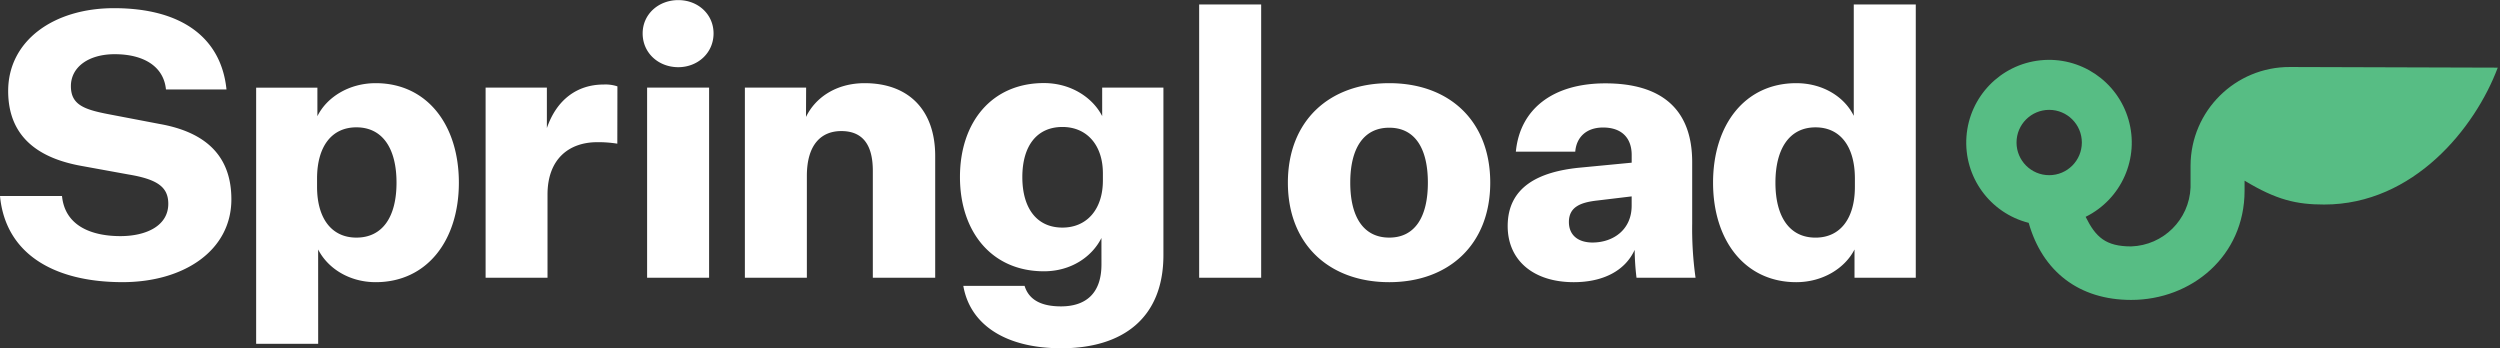
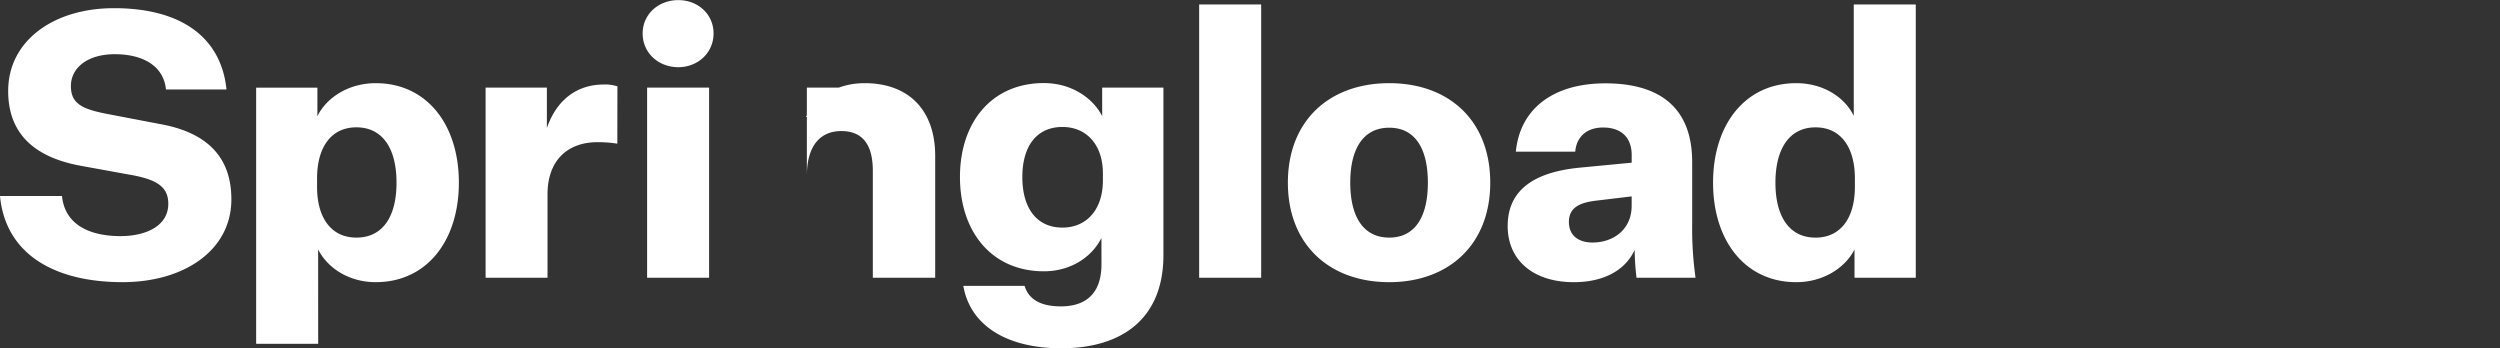
<svg xmlns="http://www.w3.org/2000/svg" width="976" height="136" viewBox="0 0 976 136">
  <rect x="0" y="0" width="976" height="136" fill="#333333" stroke="none" />
  <g fill-rule="nonzero" fill="none">
-     <path d="M894 26.16c-21.317-.094-38.683 17.093-38.81 38.41v8.64c-.522 12.551-10.634 22.577-23.19 22.99-10 0-13.87-3.68-17.77-11.55 14.037-6.93 21.088-22.925 16.732-37.961-4.355-15.037-18.863-24.788-34.43-23.142-15.568 1.646-27.717 14.215-28.832 29.83C766.585 68.99 776.824 83.158 792 87c5.39 19 19.66 30.09 40 30.09 23.58 0 44.28-17.12 44.28-42.63v-3.93c12.42 7.52 20.25 9.32 31.07 9.32 35 0 59-30 67.77-53.44L894 26.16zM787.25 55.64c0-7.042 5.708-12.75 12.75-12.75s12.75 5.708 12.75 12.75-5.708 12.75-12.75 12.75-12.75-5.708-12.75-12.75z" fill="#57BD84" />
-     <path d="M24.21 76.53C25.37 88.42 36.09 92.18 47 92.18c10.15 0 18.7-4.06 18.7-12.61 0-6.52-4.2-9.56-15.51-11.45l-18.3-3.33c-16.24-2.9-28.7-10.87-28.7-29.28 0-19.57 17.68-32.32 41.31-32.32 26.67 0 41.89 11.74 43.92 31.74H64.79c-.87-9-8.7-13.77-20-13.77-10.29 0-17.11 5.07-17.11 12.47 0 7.24 5.08 9.13 14.93 11l19.72 3.77c18 3.19 28 12.47 28 29.42 0 20-18.55 32.33-42.47 32.33C21.31 110.16 2.17 99.29 0 76.53h24.21zm100 57.69H100v-100h23.91v11.15c3.63-7.4 12.32-12.9 22.76-12.9 20 0 32.47 16.23 32.47 38.84 0 22.61-12.47 38.85-32.47 38.85-10.29 0-18.7-5.37-22.47-12.76l.01 36.82zm-.43-61.31c0 12.32 5.65 19.85 15.36 19.85 10.15 0 15.66-8 15.66-21.45s-5.51-21.6-15.66-21.6c-9.71 0-15.36 7.54-15.36 20v3.2zM241 56.09a46.87 46.87 0 00-7.83-.58c-11 0-19.42 6.53-19.42 20.44v32.47h-24.17V34.21h23.92V50c3.77-11 11.74-17 22.17-17a14.61 14.61 0 015.37.72L241 56.09zm23.8-29.86c-7.68 0-13.91-5.5-13.91-13.19 0-7.53 6.23-13 13.91-13s13.77 5.51 13.77 13c0 7.69-6.23 13.19-13.77 13.19zm-12.17 82.19V34.21h24.2v74.21h-24.2zm62.03-62.76c3.63-7.54 11.74-13.19 22.9-13.19 17.11 0 27.54 10.43 27.54 28.41v47.54h-24.35V66.67c0-10.29-4.06-15.5-12.32-15.5-7.53 0-13.43 4.92-13.43 17.53v39.72h-24.2V34.21h23.91l-.05 11.45zM430 92.91c-3.63 7.25-11.75 13-22.47 13-20.29 0-32.76-15.36-32.76-36.81 0-21.45 12.47-36.67 32.76-36.67 10.72 0 19.13 5.79 22.76 12.9V34.21h23.91v65.37c0 24.78-16.09 36.38-39.86 36.38-21.89 0-35.65-9.28-38.26-24.35H400c1.74 5.65 6.81 8 14.21 8 9.42 0 15.8-4.79 15.8-16.38L430 92.91zm.57-25.22c0-11.16-6.37-18.12-15.79-18.12-10 0-15.66 7.39-15.66 19.57s5.65 19.71 15.66 19.71c9.42 0 15.79-7 15.79-18.41v-2.75zm37.58 40.73V1.74h24.21v106.68h-24.21zm74.21 1.74c-23.33 0-39.57-14.64-39.57-38.85S519 32.47 542.36 32.47s39.43 14.64 39.43 38.84c0 24.2-16.24 38.85-39.43 38.85zm0-17.4c10 0 15.08-8 15.08-21.45s-5.08-21.45-15.08-21.45-15.22 8-15.22 21.45 5.22 21.45 15.22 21.45zm95.81 4.79c-3.77 8.26-12.47 12.61-23.77 12.61-15.8 0-25.8-8.56-25.8-21.89 0-15.51 12.46-21.16 27.54-22.76l20.87-2v-3c0-6.81-4.06-10.73-11.16-10.73-6.67 0-10.44 3.92-10.87 9.43h-23.19c1.59-16.67 14.49-26.67 34.93-26.67 22.17 0 33.91 10.29 33.91 30.73v23.99a137.56 137.56 0 001.31 21.16h-23.05a98.87 98.87 0 01-.72-10.87zM637 80.3v-3.63l-13.34 1.6c-6.52.72-11.16 2.46-11.16 8.41 0 4.92 3.34 8 9.28 8 7.98-.03 15.22-4.96 15.22-14.38zm87 17.1c-3.77 7.39-12.46 12.76-22.75 12.76-20 0-32.47-16.24-32.47-38.85 0-22.61 12.46-38.84 32.47-38.84 10.43 0 18.84 5.36 22.46 12.75V1.74h24.21v106.68H724V97.4zm.15-27.68c0-12.47-5.66-20-15.37-20-10.14 0-15.65 8.27-15.65 21.6 0 13.33 5.51 21.45 15.65 21.45 9.71 0 15.37-7.53 15.37-19.85v-3.2z" fill="#FFF" />
+     <path d="M24.21 76.53C25.37 88.42 36.09 92.18 47 92.18c10.15 0 18.7-4.06 18.7-12.61 0-6.52-4.2-9.56-15.51-11.45l-18.3-3.33c-16.24-2.9-28.7-10.87-28.7-29.28 0-19.57 17.68-32.32 41.31-32.32 26.67 0 41.89 11.74 43.92 31.74H64.79c-.87-9-8.7-13.77-20-13.77-10.29 0-17.11 5.07-17.11 12.47 0 7.24 5.08 9.13 14.93 11l19.72 3.77c18 3.19 28 12.47 28 29.42 0 20-18.55 32.33-42.47 32.33C21.31 110.16 2.17 99.29 0 76.53h24.21zm100 57.69H100v-100h23.91v11.15c3.63-7.4 12.32-12.9 22.76-12.9 20 0 32.47 16.23 32.47 38.84 0 22.61-12.47 38.85-32.47 38.85-10.29 0-18.7-5.37-22.47-12.76l.01 36.82zm-.43-61.31c0 12.32 5.65 19.85 15.36 19.85 10.15 0 15.66-8 15.66-21.45s-5.51-21.6-15.66-21.6c-9.71 0-15.36 7.54-15.36 20v3.2zM241 56.09a46.87 46.87 0 00-7.83-.58c-11 0-19.42 6.53-19.42 20.44v32.47h-24.17V34.21h23.92V50c3.77-11 11.74-17 22.17-17a14.61 14.61 0 015.37.72L241 56.09zm23.8-29.86c-7.68 0-13.91-5.5-13.91-13.19 0-7.53 6.23-13 13.91-13s13.77 5.51 13.77 13c0 7.69-6.23 13.19-13.77 13.19zm-12.17 82.19V34.21h24.2v74.21h-24.2zm62.03-62.76c3.63-7.54 11.74-13.19 22.9-13.19 17.11 0 27.54 10.43 27.54 28.41v47.54h-24.35V66.67c0-10.29-4.06-15.5-12.32-15.5-7.53 0-13.43 4.92-13.43 17.53v39.72V34.21h23.91l-.05 11.45zM430 92.91c-3.63 7.25-11.75 13-22.47 13-20.29 0-32.76-15.36-32.76-36.81 0-21.45 12.47-36.67 32.76-36.67 10.72 0 19.13 5.79 22.76 12.9V34.21h23.91v65.37c0 24.78-16.09 36.38-39.86 36.38-21.89 0-35.65-9.28-38.26-24.35H400c1.74 5.65 6.81 8 14.21 8 9.42 0 15.8-4.79 15.8-16.38L430 92.91zm.57-25.22c0-11.16-6.37-18.12-15.79-18.12-10 0-15.66 7.39-15.66 19.57s5.65 19.71 15.66 19.71c9.42 0 15.79-7 15.79-18.41v-2.75zm37.58 40.73V1.74h24.21v106.68h-24.21zm74.21 1.74c-23.33 0-39.57-14.64-39.57-38.85S519 32.47 542.36 32.47s39.43 14.64 39.43 38.84c0 24.2-16.24 38.85-39.43 38.85zm0-17.4c10 0 15.08-8 15.08-21.45s-5.08-21.45-15.08-21.45-15.22 8-15.22 21.45 5.22 21.45 15.22 21.45zm95.81 4.79c-3.77 8.26-12.47 12.61-23.77 12.61-15.8 0-25.8-8.56-25.8-21.89 0-15.51 12.46-21.16 27.54-22.76l20.87-2v-3c0-6.81-4.06-10.73-11.16-10.73-6.67 0-10.44 3.92-10.87 9.43h-23.19c1.59-16.67 14.49-26.67 34.93-26.67 22.17 0 33.91 10.29 33.91 30.73v23.99a137.56 137.56 0 001.31 21.16h-23.05a98.87 98.87 0 01-.72-10.87zM637 80.3v-3.63l-13.34 1.6c-6.52.72-11.16 2.46-11.16 8.41 0 4.92 3.34 8 9.28 8 7.98-.03 15.22-4.96 15.22-14.38zm87 17.1c-3.77 7.39-12.46 12.76-22.75 12.76-20 0-32.47-16.24-32.47-38.85 0-22.61 12.46-38.84 32.47-38.84 10.43 0 18.84 5.36 22.46 12.75V1.74h24.21v106.68H724V97.4zm.15-27.68c0-12.47-5.66-20-15.37-20-10.14 0-15.65 8.27-15.65 21.6 0 13.33 5.51 21.45 15.65 21.45 9.71 0 15.37-7.53 15.37-19.85v-3.2z" fill="#FFF" />
  </g>
</svg>